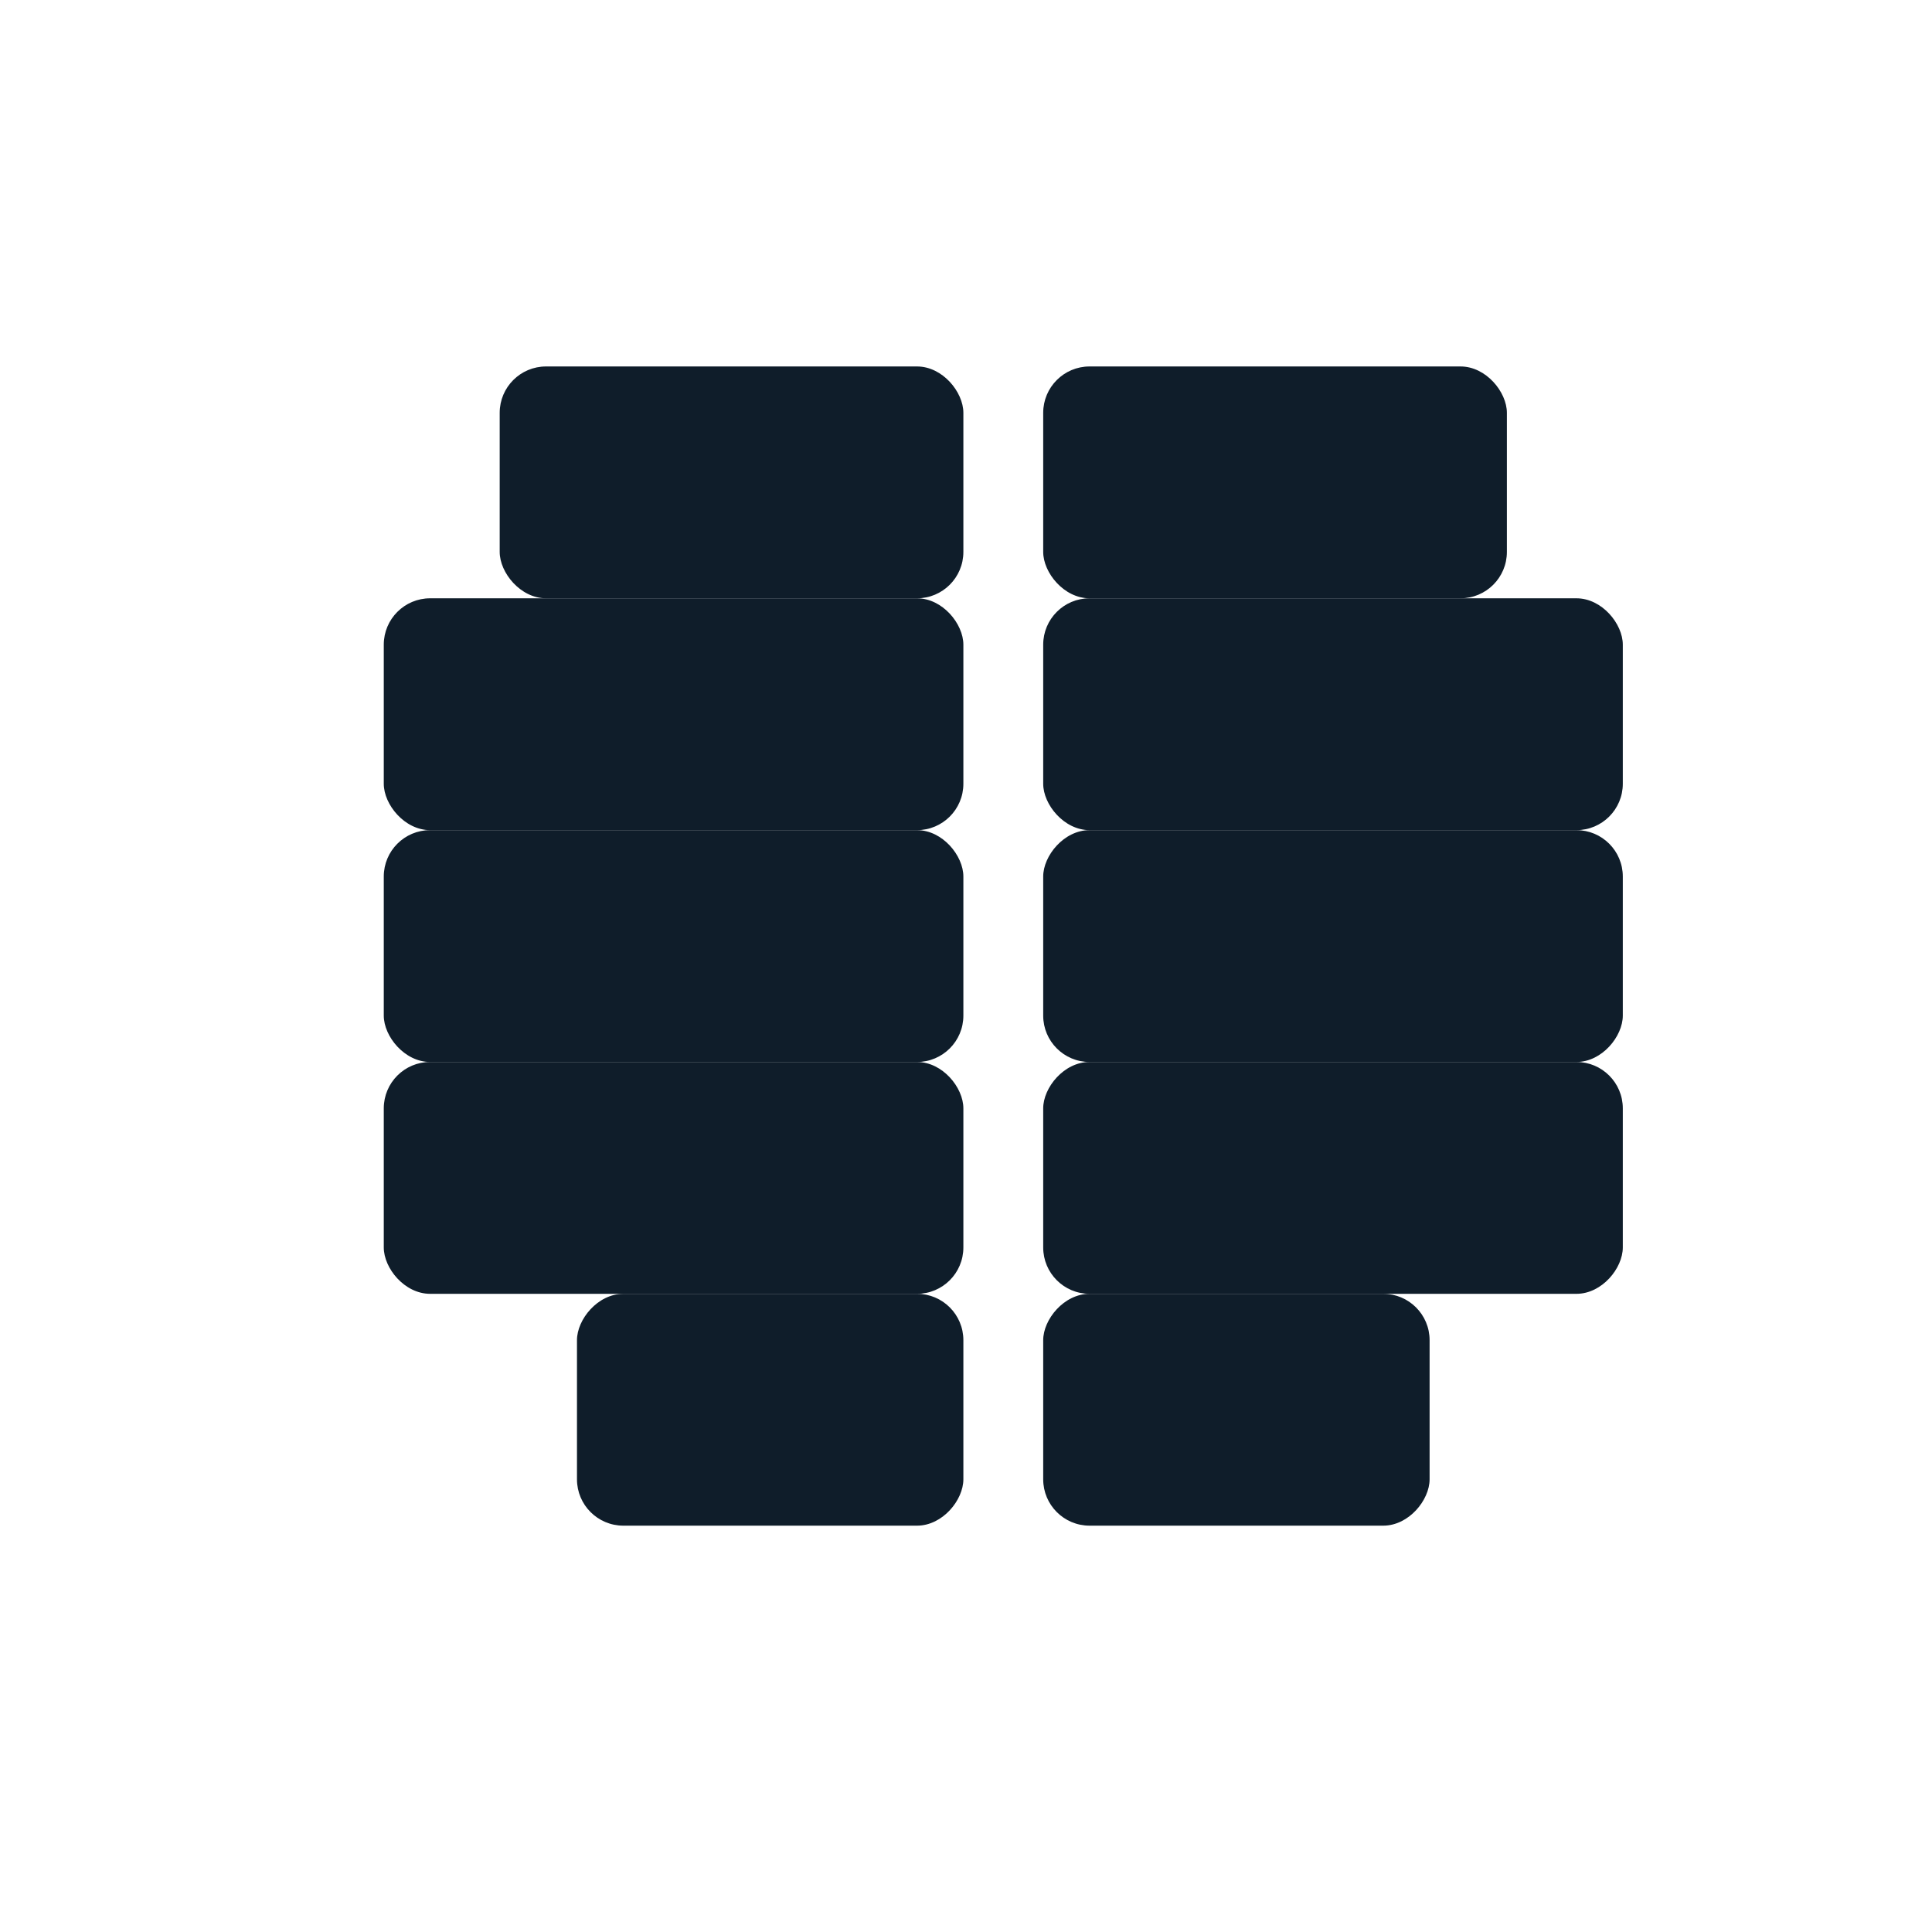
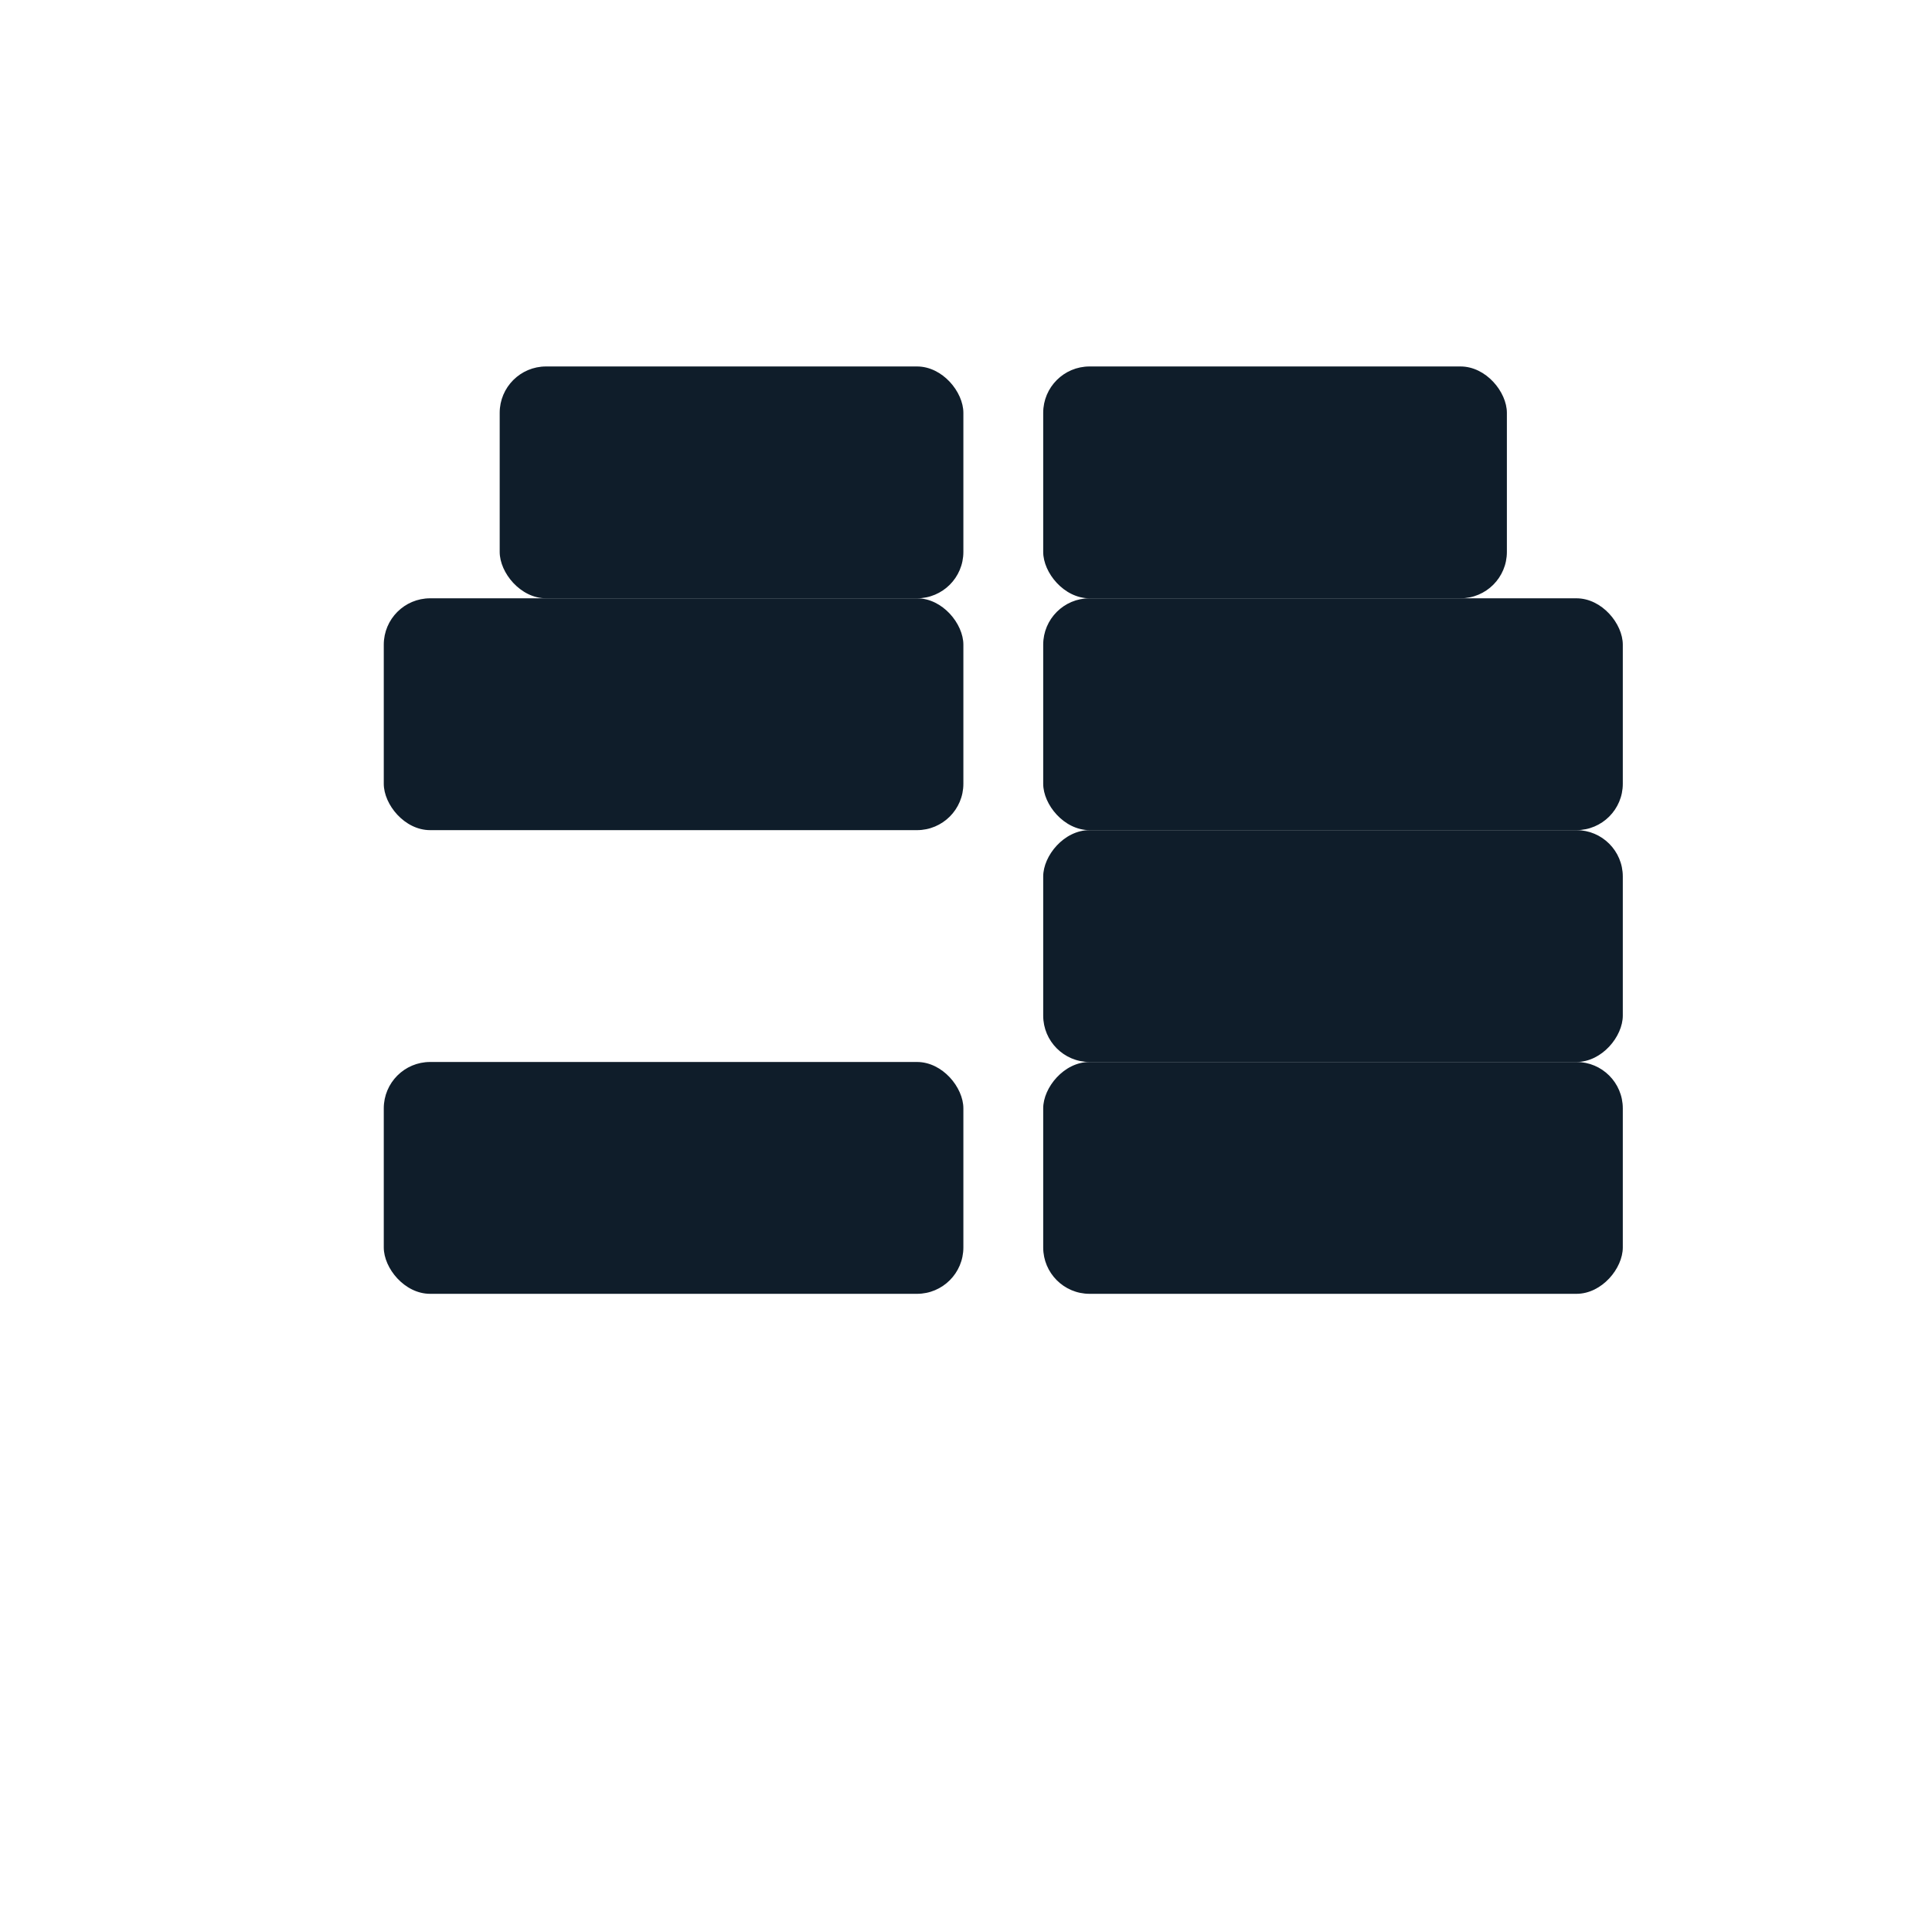
<svg xmlns="http://www.w3.org/2000/svg" width="25" height="25" viewBox="0 0 25 25" fill="none">
  <rect width="7.5" height="3" rx="0.6" transform="matrix(1 0 0 -1 13.499 13.742)" fill="#0F1D2A" />
-   <rect x="12.466" y="13.742" width="7.5" height="3" rx="0.6" transform="rotate(180 12.466 13.742)" fill="#0F1D2A" />
  <rect width="7.5" height="3" rx="0.6" transform="matrix(1 0 0 -1 13.499 16.742)" fill="#0F1D2A" />
  <rect x="12.466" y="16.742" width="7.5" height="3" rx="0.6" transform="rotate(180 12.466 16.742)" fill="#0F1D2A" />
  <rect x="12.466" y="10.742" width="7.5" height="3" rx="0.6" transform="rotate(180 12.466 10.742)" fill="#0F1D2A" />
  <rect x="12.466" y="7.742" width="6" height="3" rx="0.6" transform="rotate(180 12.466 7.742)" fill="#0F1D2A" />
  <rect x="20.999" y="10.742" width="7.5" height="3" rx="0.6" transform="rotate(180 20.999 10.742)" fill="#0F1D2A" />
  <rect x="19.499" y="7.742" width="6" height="3" rx="0.6" transform="rotate(180 19.499 7.742)" fill="#0F1D2A" />
-   <rect width="5" height="3" rx="0.6" transform="matrix(1 0 0 -1 13.499 19.742)" fill="#0F1D2A" />
-   <rect width="5" height="3" rx="0.6" transform="matrix(1 0 0 -1 7.466 19.742)" fill="#0F1D2A" />
</svg>